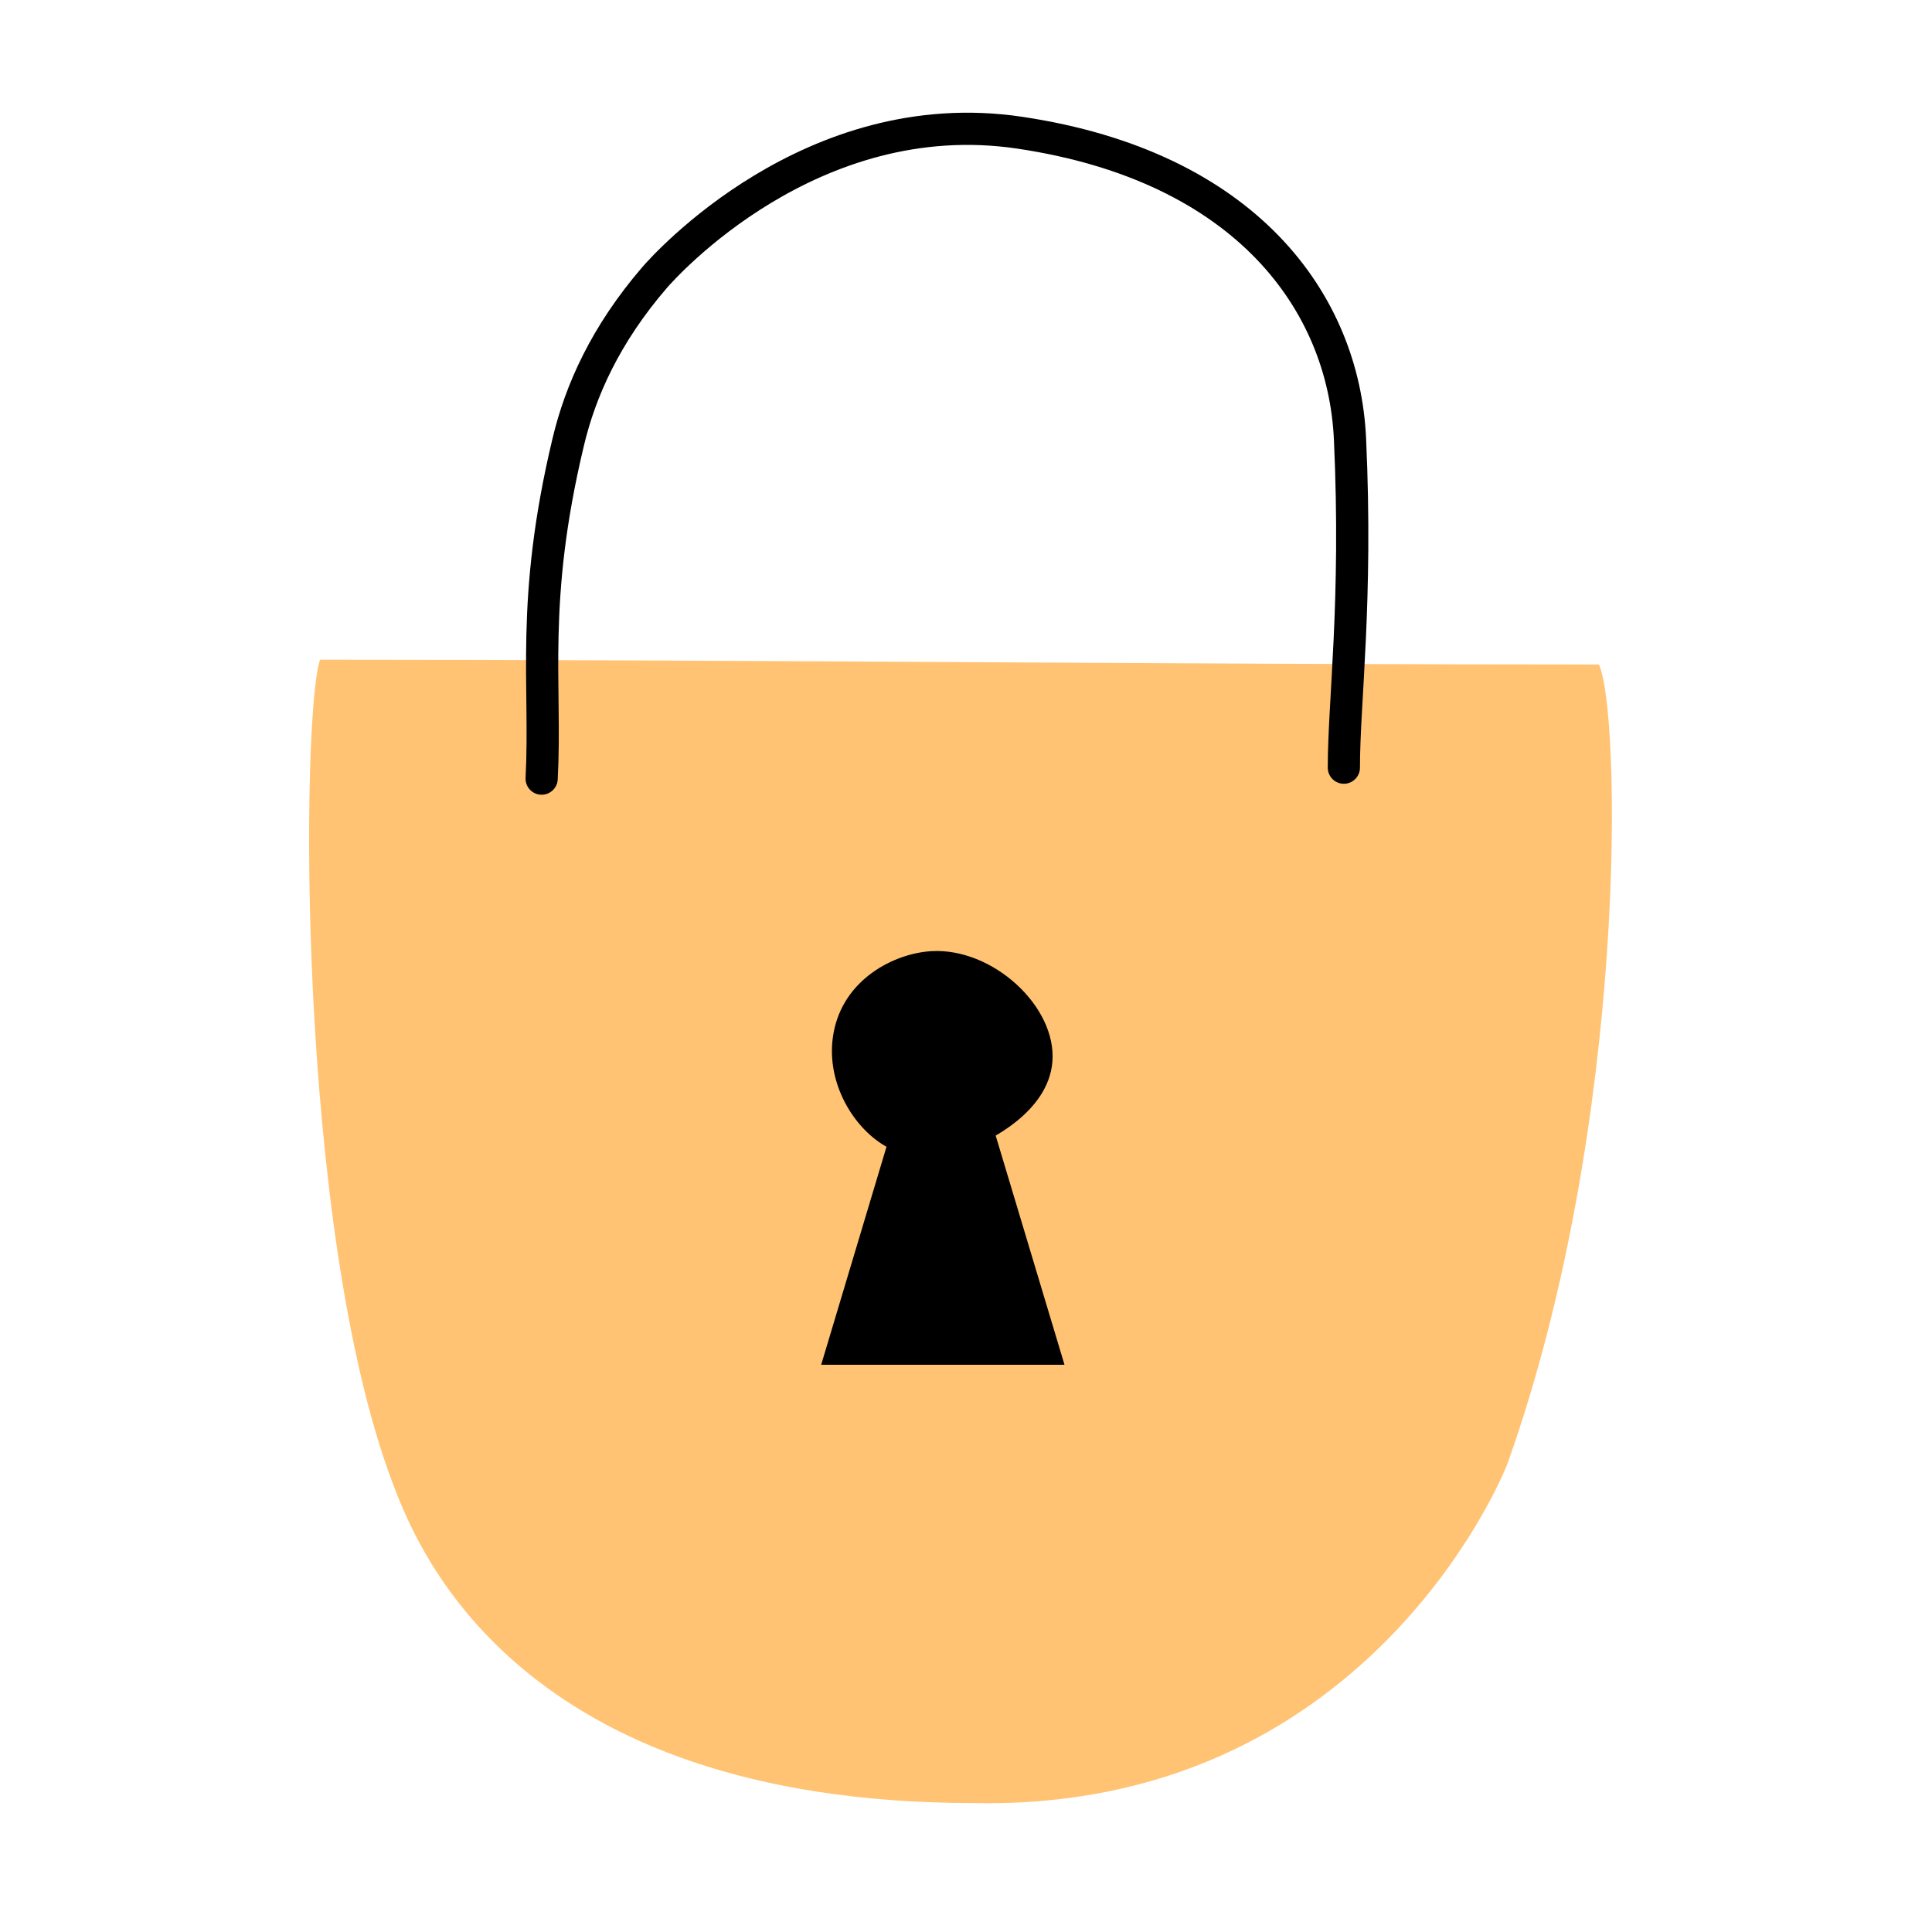
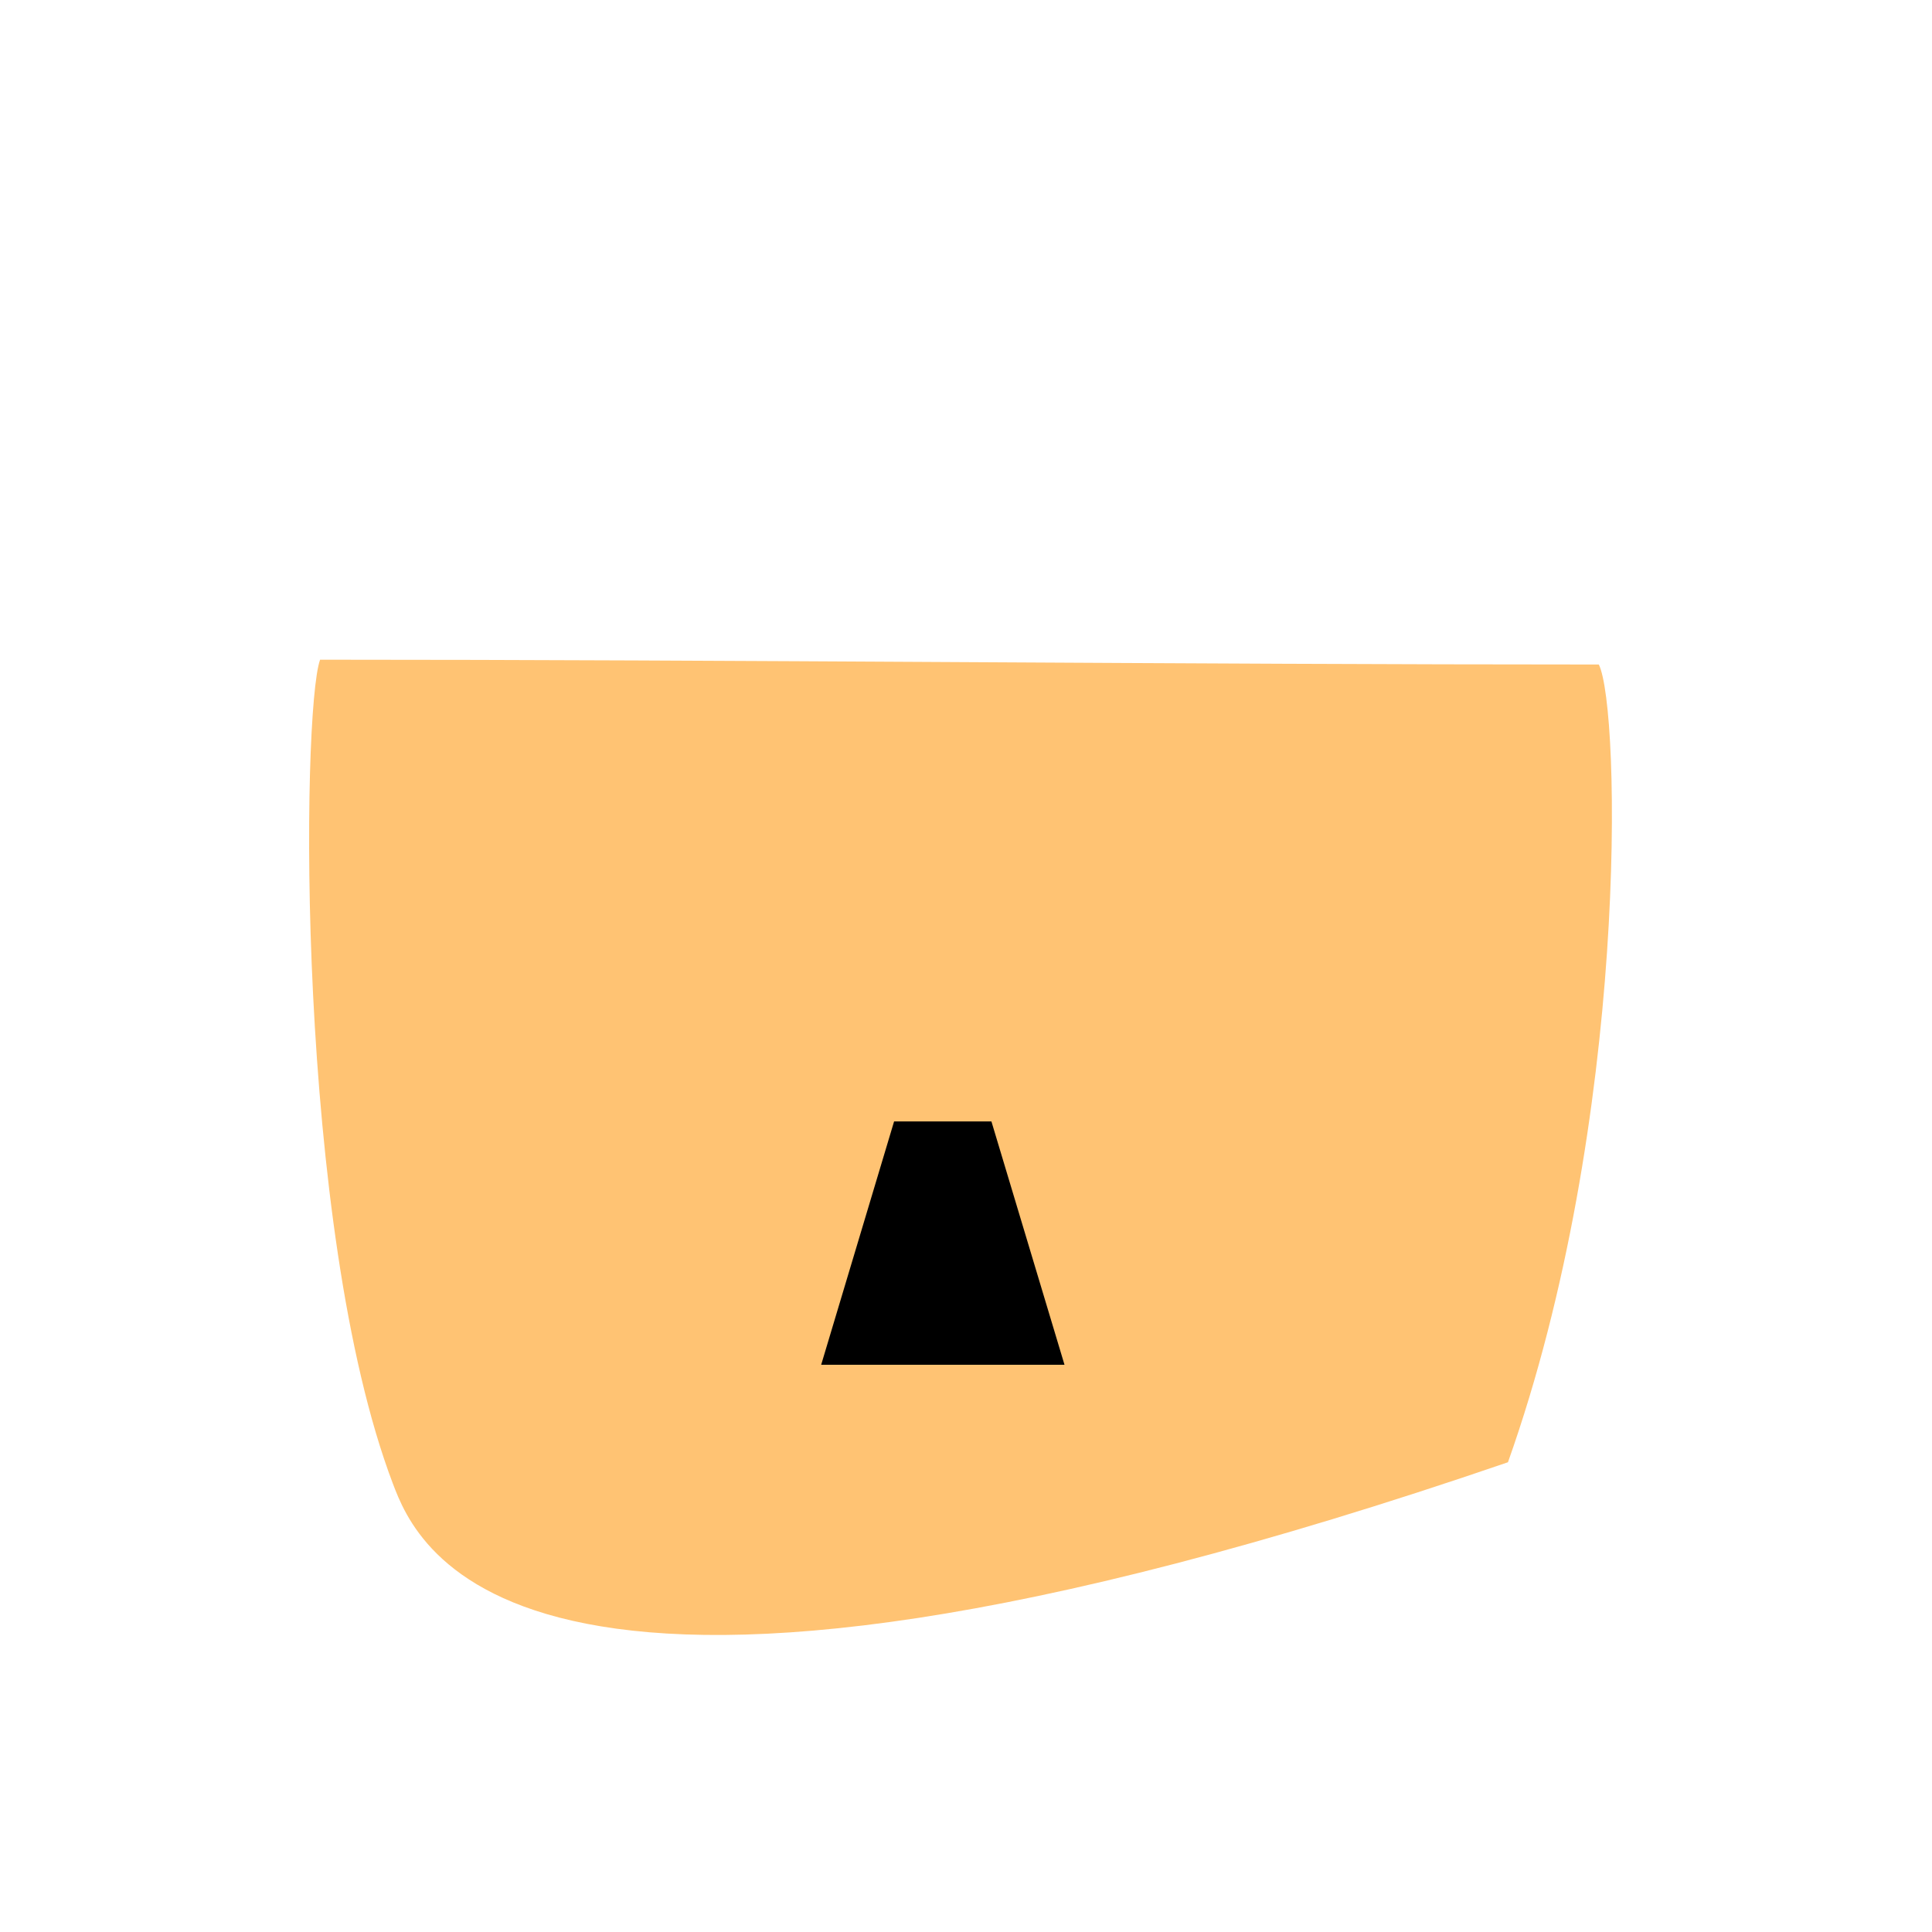
<svg xmlns="http://www.w3.org/2000/svg" width="150" height="150" viewBox="0 0 150 150" fill="none">
-   <path d="M124.132 51.593C125.834 55.01 126.479 87.068 117.078 113.529C116.537 115.064 105.782 140.571 75.671 139.99C39.913 139.99 32.318 119.951 30.499 115.18C22.968 95.334 23.407 55.229 24.851 51.219C56.844 51.219 92.139 51.593 124.132 51.593Z" fill="#FFC373" />
-   <path d="M104.337 59.601C104.337 54.443 105.394 46.718 104.814 34.094C104.337 23.494 96.755 12.92 79.165 10.302C62.969 7.891 51.569 20.683 50.834 21.534C47.005 25.97 45.057 30.354 44.116 34.326C41.15 46.706 42.44 53.153 42.053 60.452" stroke="black" stroke-width="2.5" stroke-miterlimit="10" stroke-linecap="round" stroke-linejoin="round" />
-   <path d="M76.007 88.834C76.574 88.576 81.384 86.436 81.707 82.438C82.055 78.131 77.039 73.553 72.293 73.85C69.443 74.017 65.459 76.016 64.711 80.233C64.079 83.766 66.013 87.222 68.45 88.808C71.558 90.82 74.834 89.363 76.007 88.834Z" fill="black" />
+   <path d="M124.132 51.593C125.834 55.01 126.479 87.068 117.078 113.529C39.913 139.99 32.318 119.951 30.499 115.18C22.968 95.334 23.407 55.229 24.851 51.219C56.844 51.219 92.139 51.593 124.132 51.593Z" fill="#FFC373" />
  <path d="M82.647 105.959H63.756L69.417 87.068H76.974L82.647 105.959Z" fill="black" />
</svg>